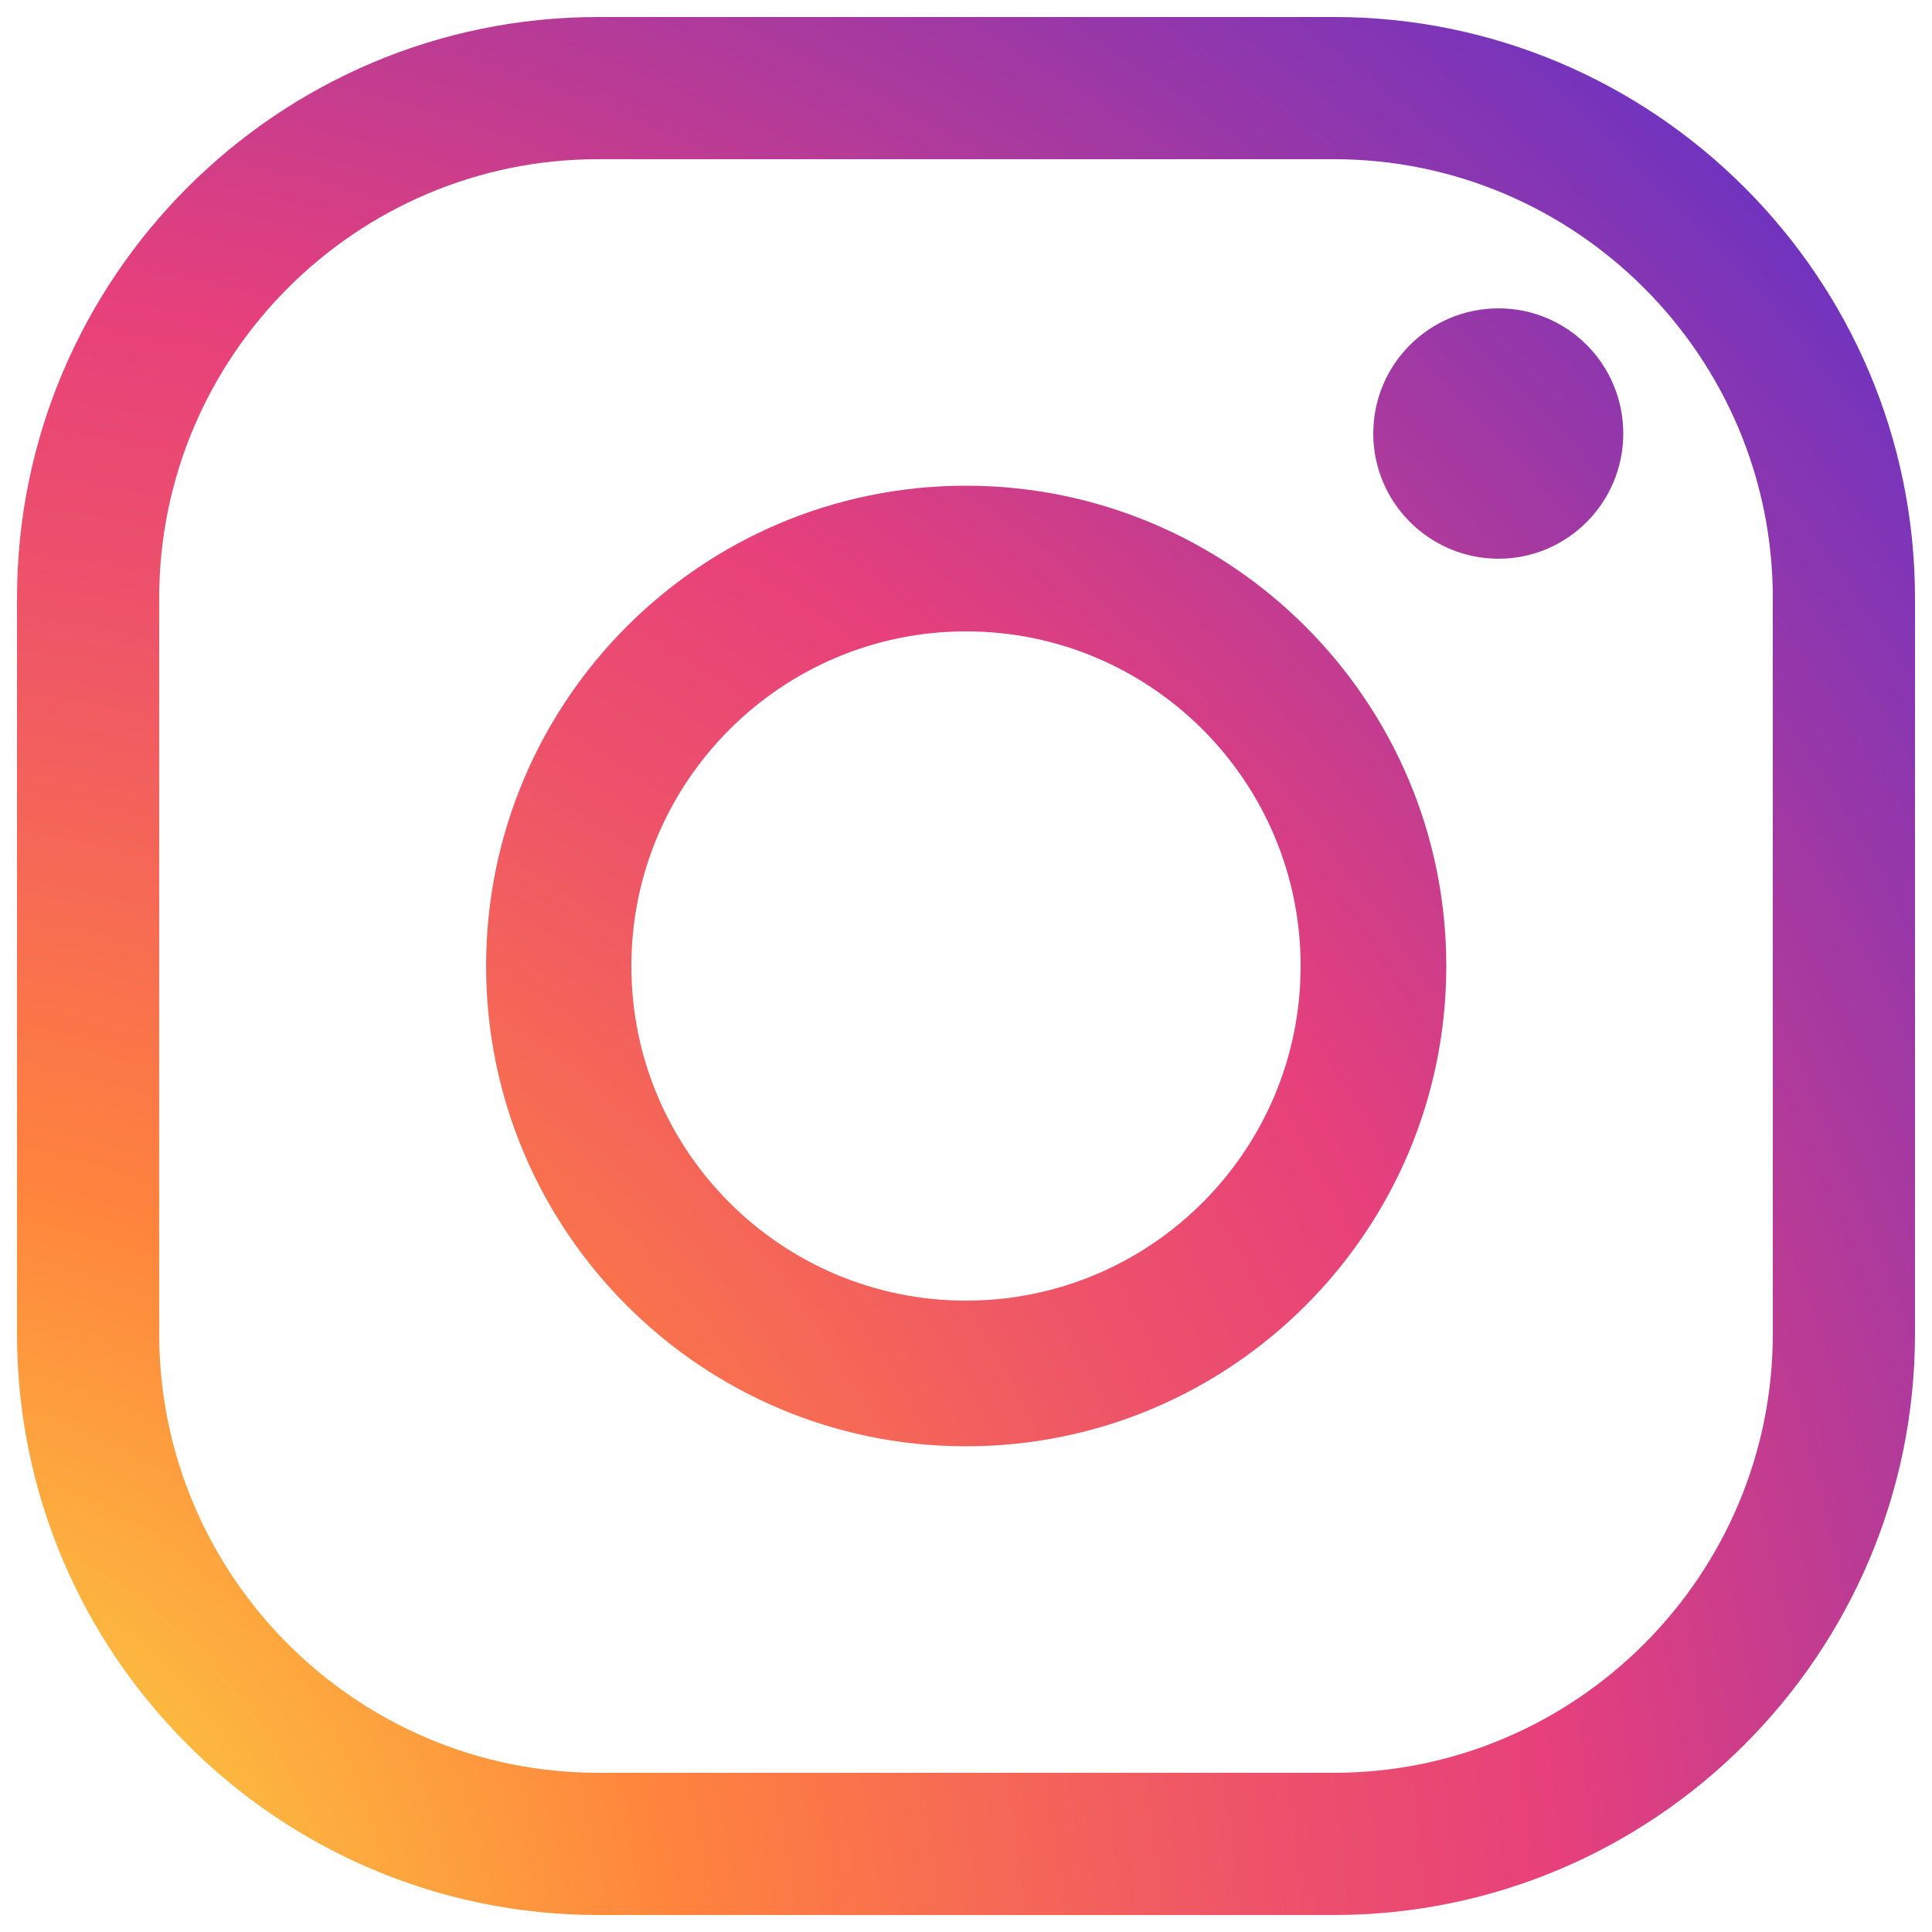
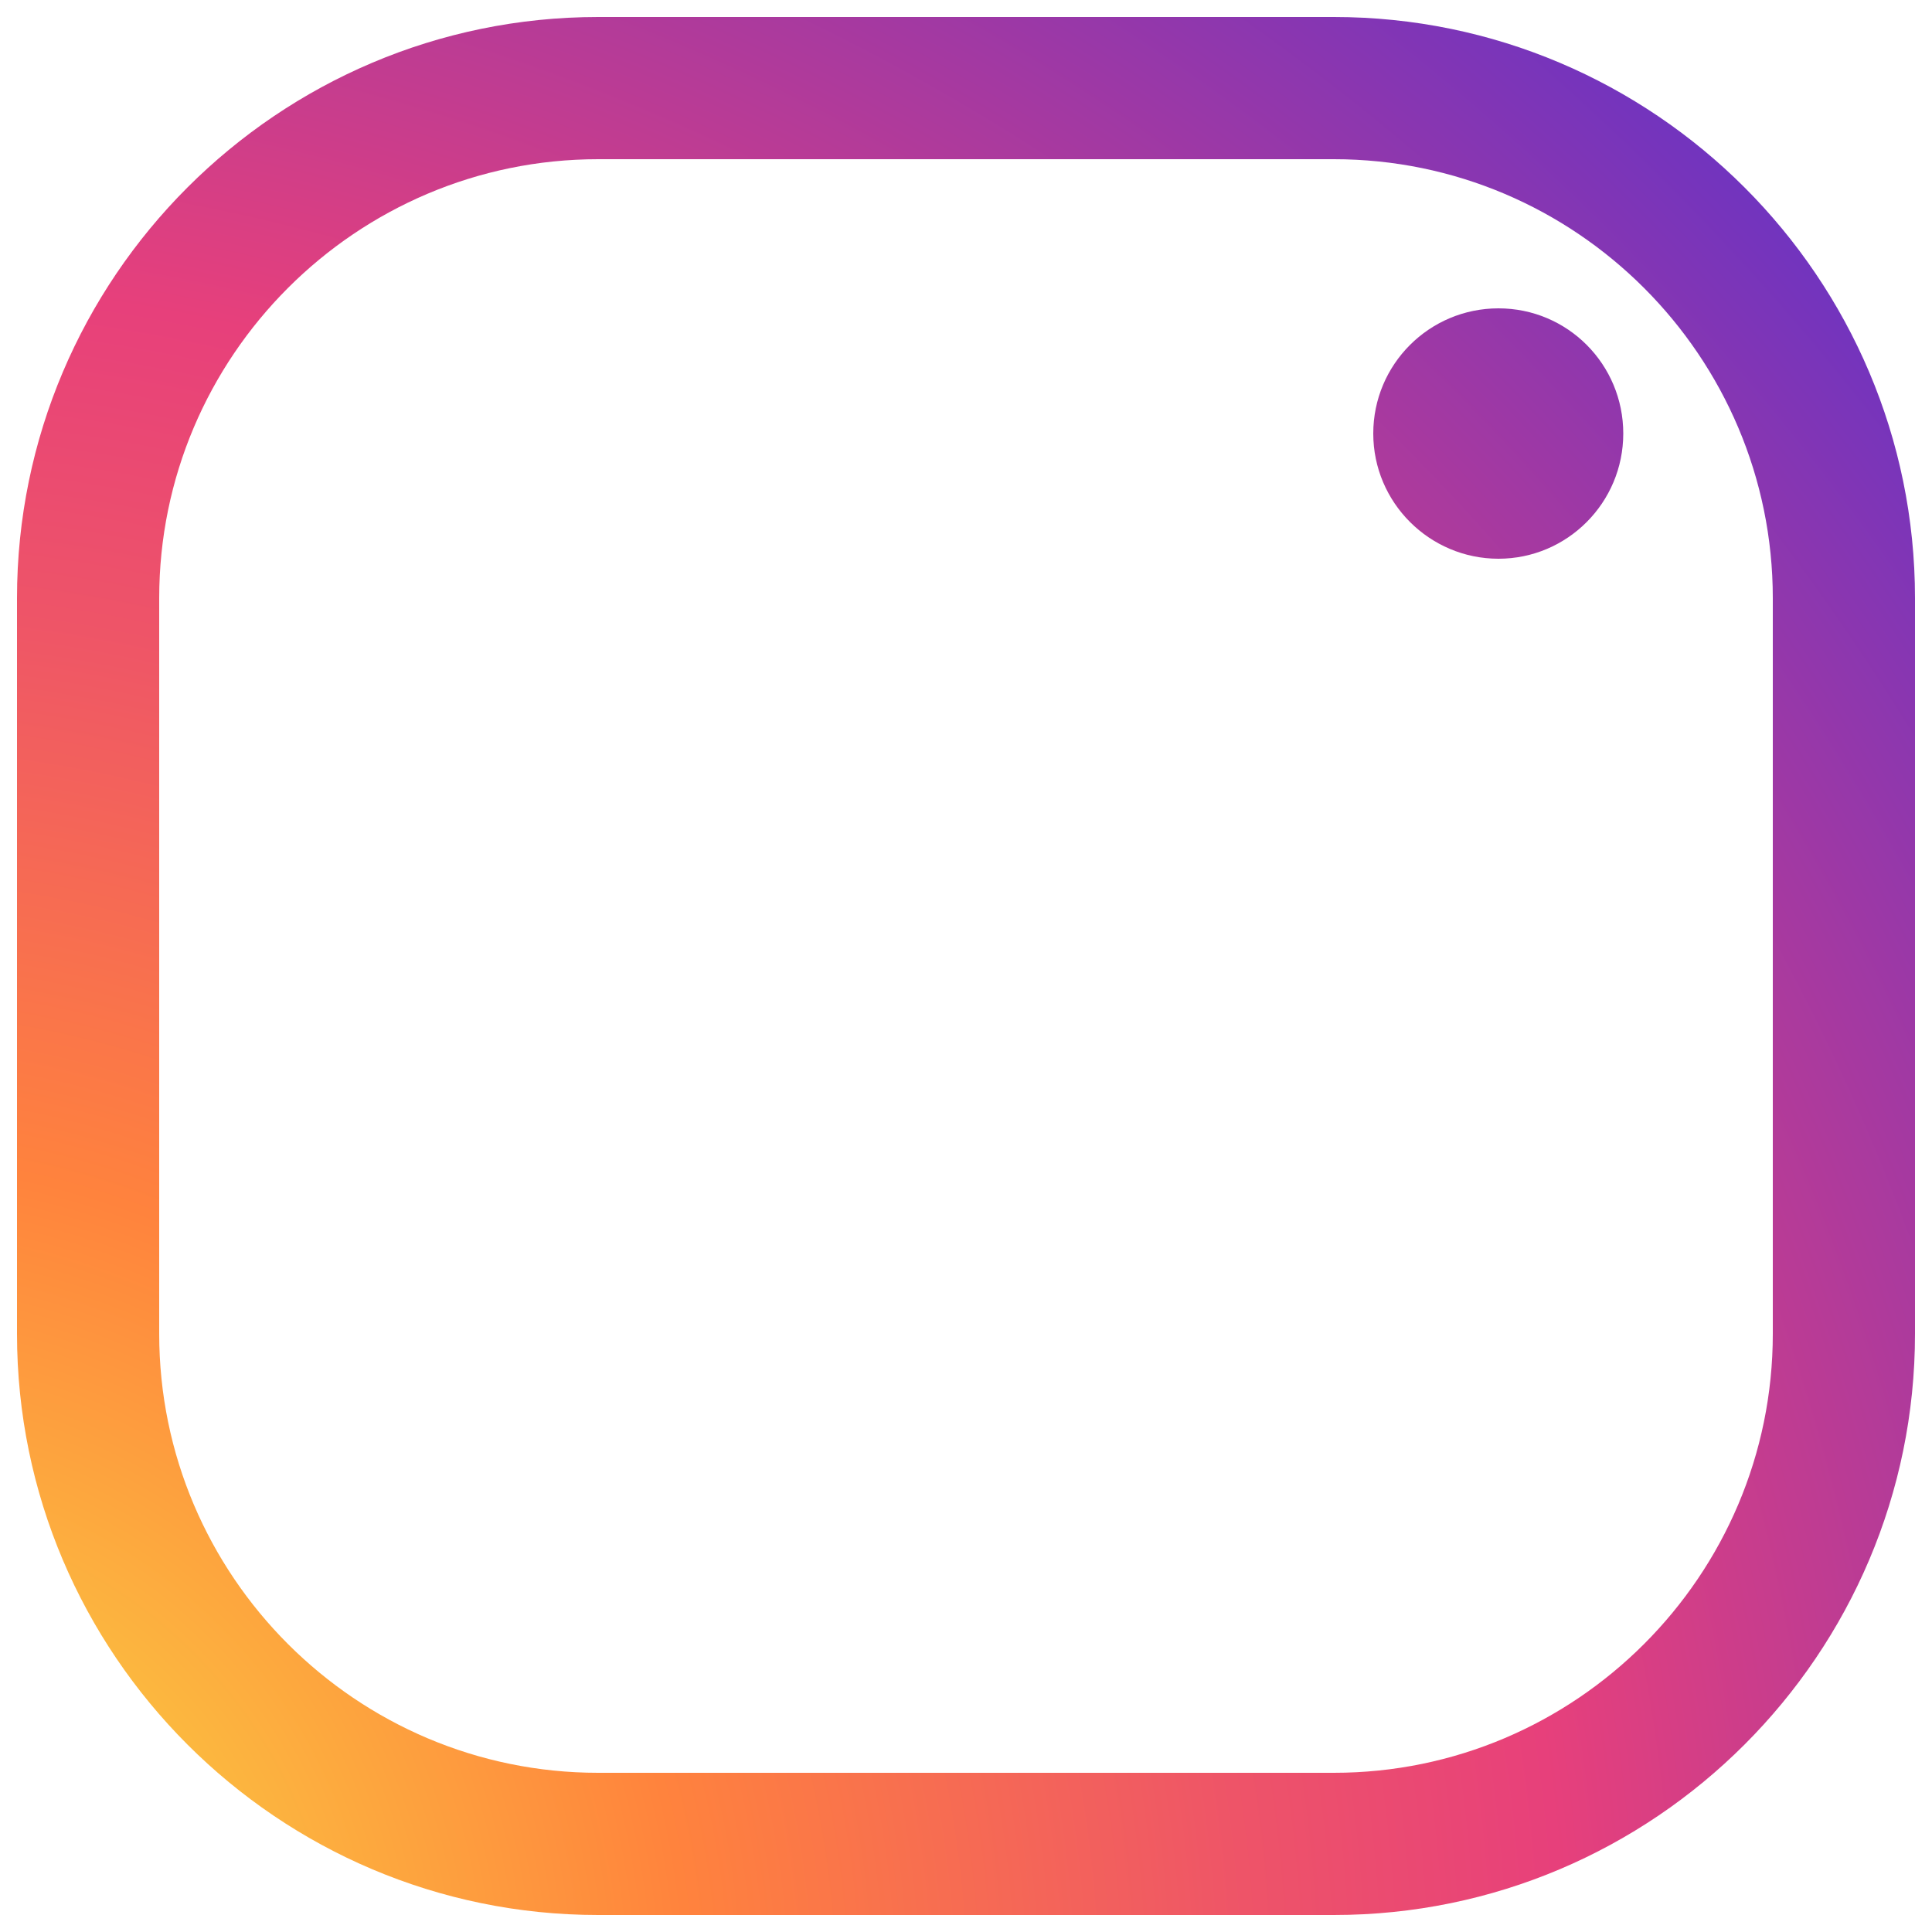
<svg xmlns="http://www.w3.org/2000/svg" xmlns:xlink="http://www.w3.org/1999/xlink" id="Layer_1" data-name="Layer 1" viewBox="0 0 50 50">
  <defs>
    <style>
      .cls-1 {
        fill: url(#Degradado_sin_nombre_3-2);
      }

      .cls-2 {
        fill: url(#Degradado_sin_nombre_3-3);
      }

      .cls-3 {
        fill: url(#Degradado_sin_nombre_3);
      }
    </style>
    <radialGradient id="Degradado_sin_nombre_3" data-name="Degradado sin nombre 3" cx="-3.95" cy="51.73" fx="-3.95" fy="51.73" r="90.6" gradientUnits="userSpaceOnUse">
      <stop offset="0" stop-color="#f9ed41" />
      <stop offset=".24" stop-color="#ff833d" />
      <stop offset=".4" stop-color="#ee5468" />
      <stop offset=".49" stop-color="#e7407b" />
      <stop offset="1" stop-color="#0028ff" />
    </radialGradient>
    <radialGradient id="Degradado_sin_nombre_3-2" data-name="Degradado sin nombre 3" cx="-3.95" cy="51.73" fx="-3.95" fy="51.73" r="90.6" xlink:href="#Degradado_sin_nombre_3" />
    <radialGradient id="Degradado_sin_nombre_3-3" data-name="Degradado sin nombre 3" cx="-3.95" cy="51.73" fx="-3.95" fy="51.73" r="90.6" xlink:href="#Degradado_sin_nombre_3" />
  </defs>
  <path class="cls-3" d="M34.52,49.56H15.48c-8.29,0-15.04-6.75-15.04-15.04V15.48C.44,7.19,7.19.44,15.48.44h19.04c8.29,0,15.04,6.75,15.04,15.04v19.04c0,8.29-6.75,15.04-15.04,15.04ZM15.48,4.12c-6.26,0-11.36,5.1-11.36,11.36v19.04c0,6.26,5.1,11.36,11.36,11.36h19.04c6.26,0,11.36-5.1,11.36-11.36V15.48c0-6.26-5.1-11.36-11.36-11.36H15.48Z" />
-   <path class="cls-1" d="M25,37.43c-6.85,0-12.42-5.57-12.42-12.43s5.57-12.43,12.42-12.43,12.43,5.57,12.43,12.43-5.57,12.43-12.43,12.43ZM25,16.34c-4.77,0-8.66,3.88-8.66,8.66s3.88,8.66,8.66,8.66,8.66-3.88,8.66-8.66-3.88-8.66-8.66-8.66Z" />
  <path class="cls-2" d="M42.01,11.22c0,1.79-1.45,3.24-3.23,3.24s-3.24-1.45-3.24-3.24,1.45-3.24,3.24-3.24,3.23,1.45,3.23,3.24Z" />
</svg>